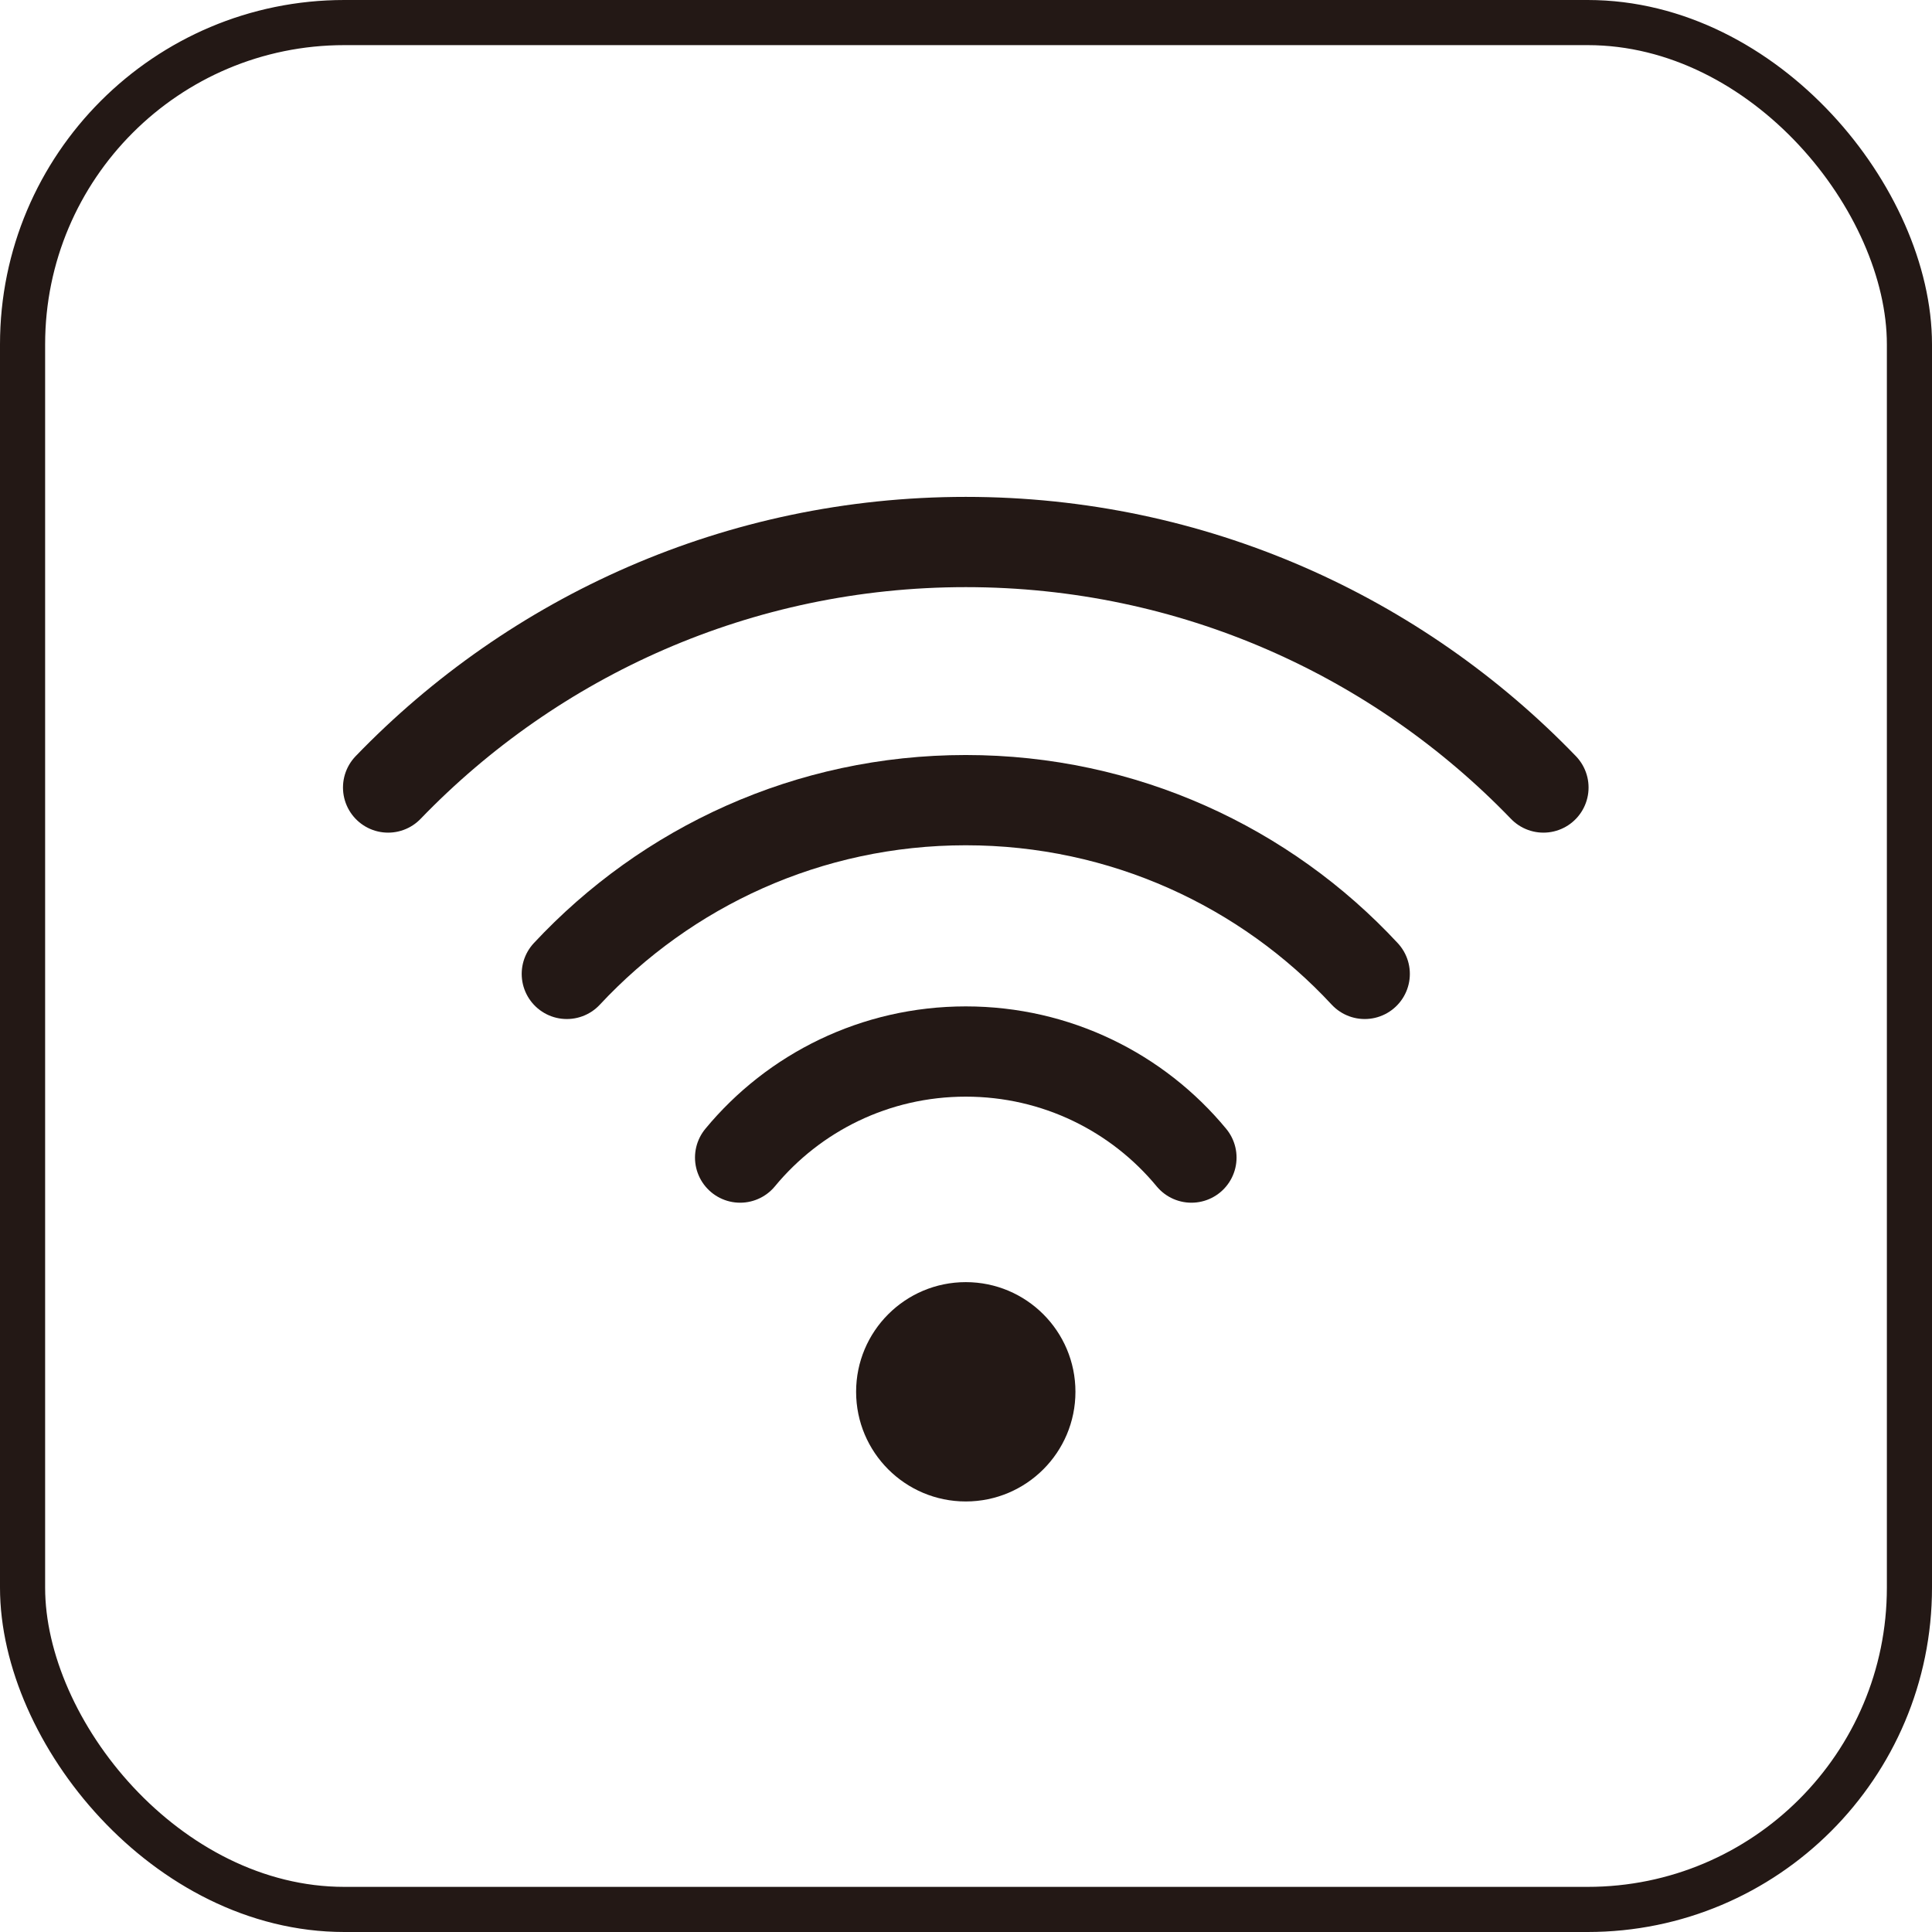
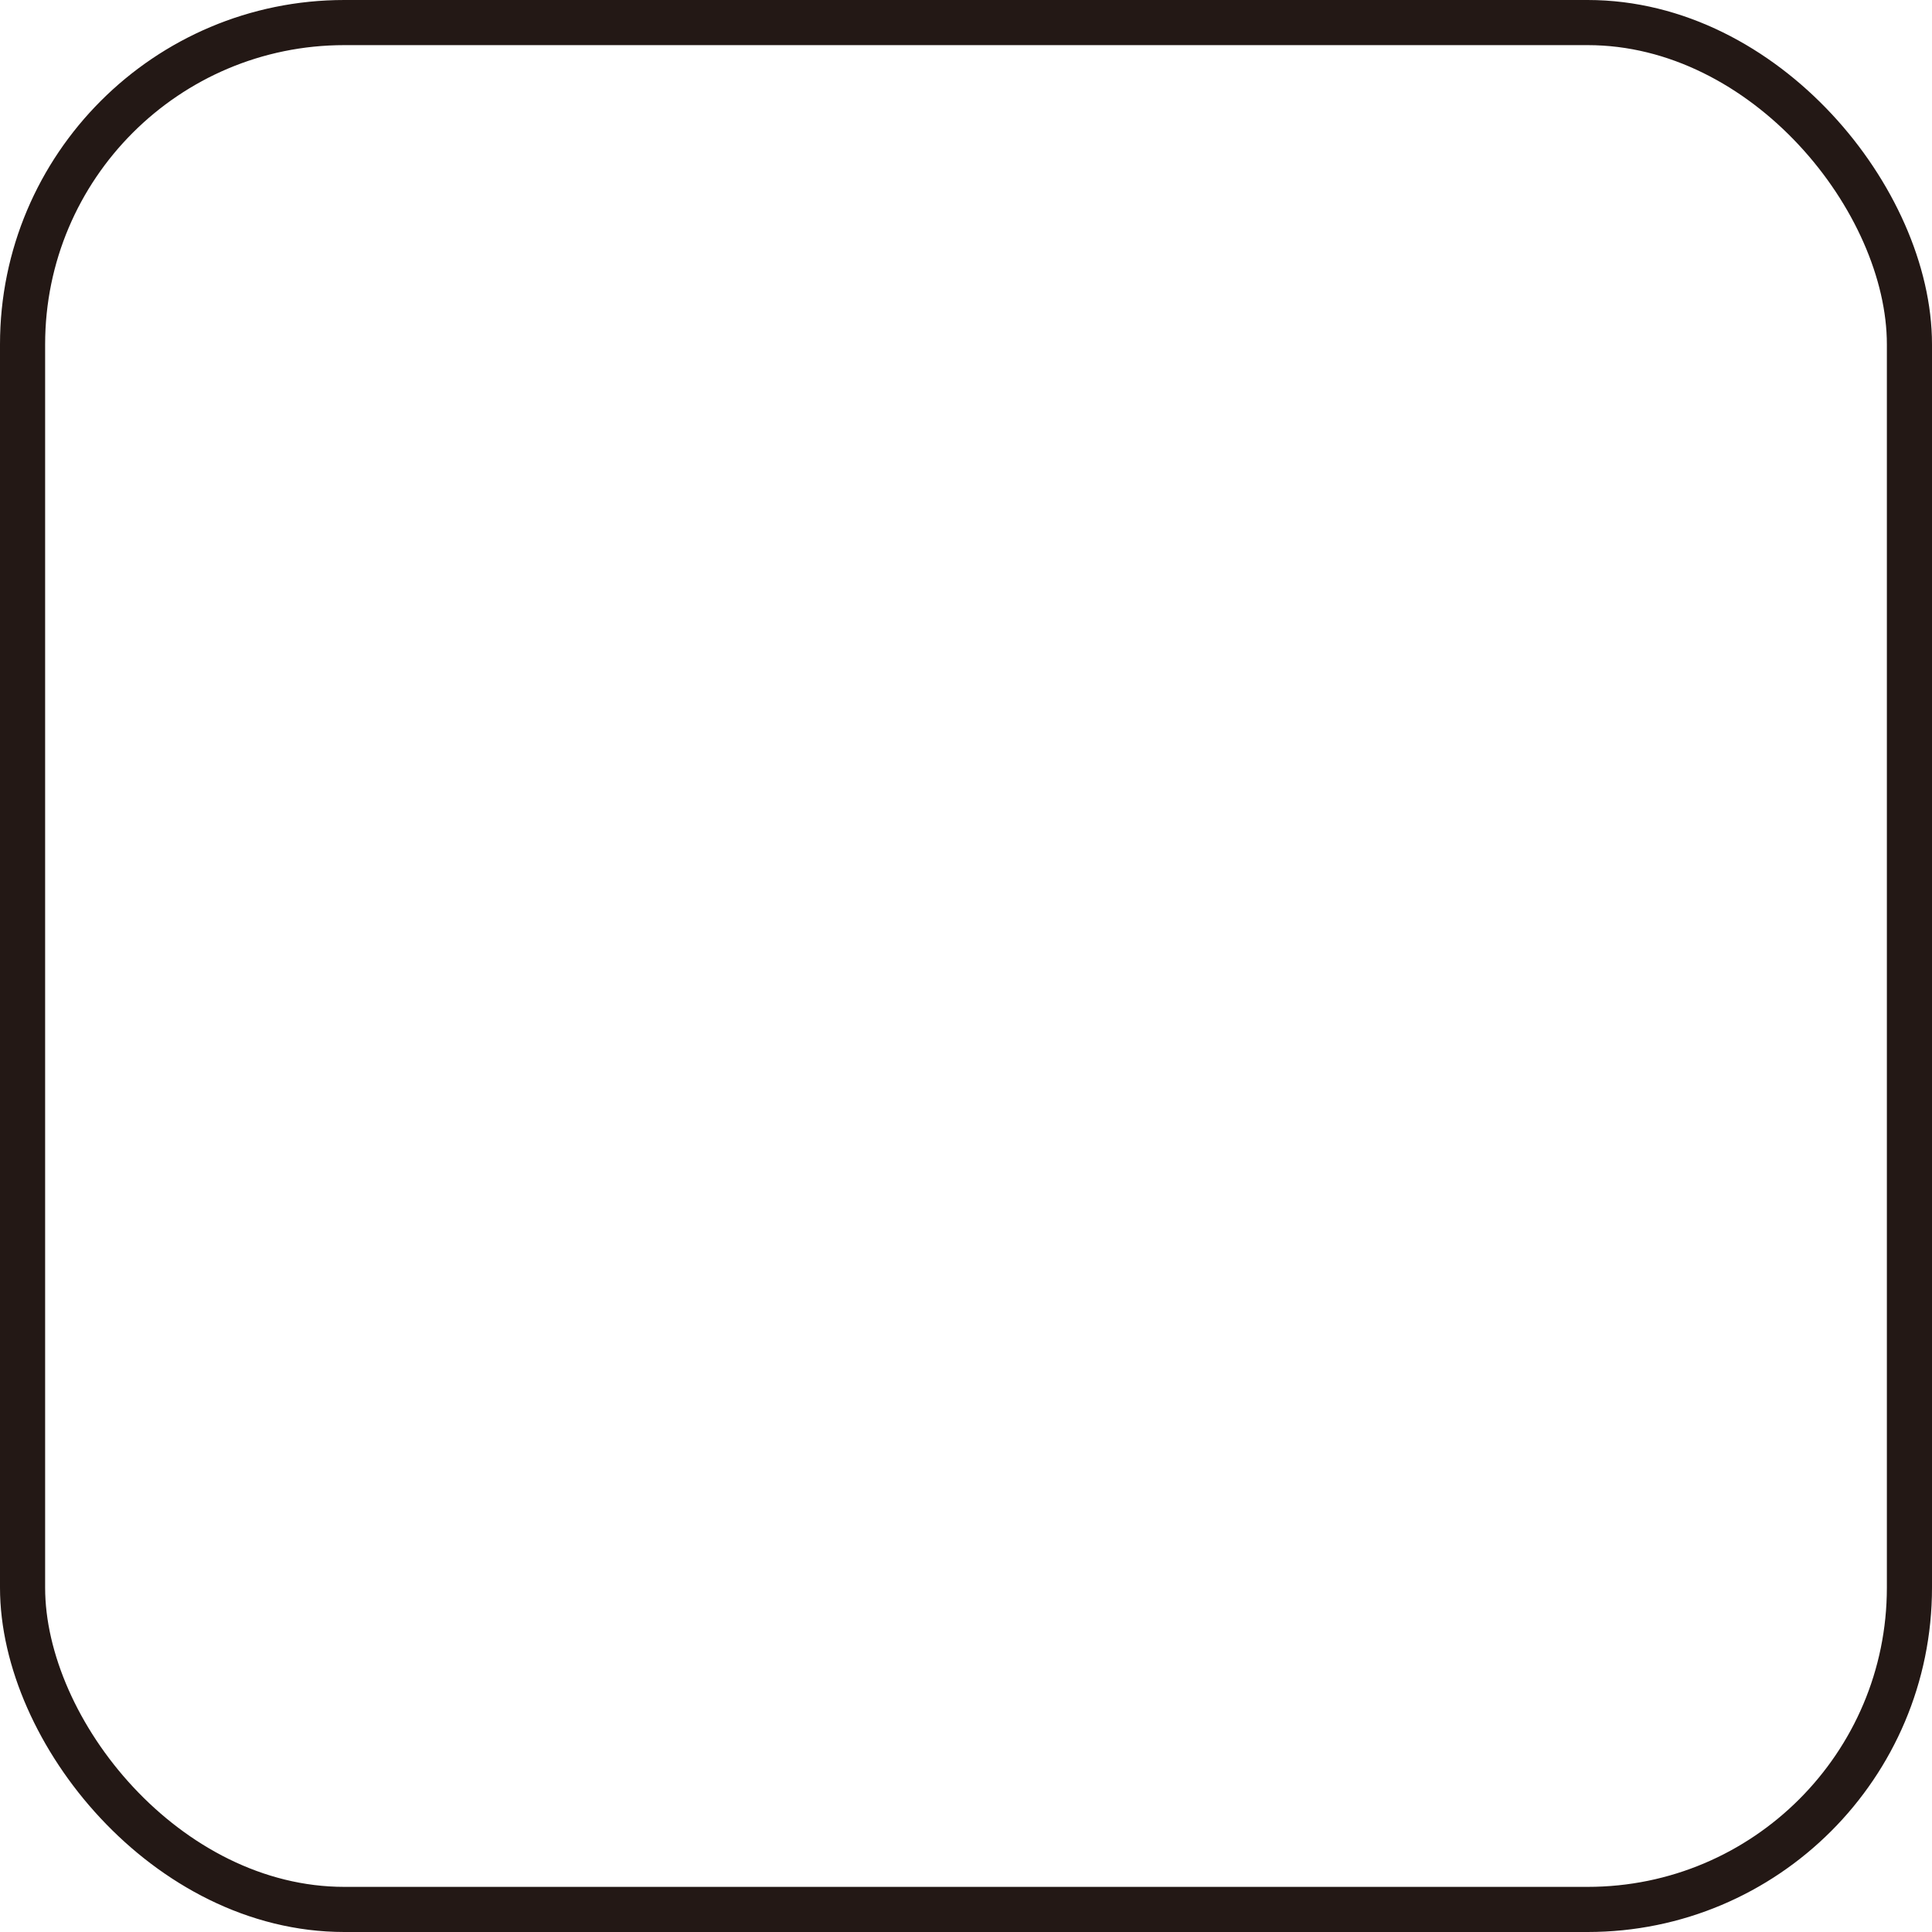
<svg xmlns="http://www.w3.org/2000/svg" id="_レイヤー_2" viewBox="0 0 42.81 42.81">
  <defs>
    <style>.cls-1{stroke-width:2px;}.cls-1,.cls-2{fill:none;stroke:#231815;stroke-linecap:round;stroke-miterlimit:10;}.cls-3{fill:#231815;}</style>
  </defs>
  <g id="_レイヤー_1-2">
    <rect class="cls-2" x=".5" y=".5" width="41.81" height="41.81" rx="7.13" ry="7.13" />
-     <circle class="cls-3" cx="21.4" cy="30.84" r="2.43" />
-     <path class="cls-1" d="m26.4,25.65c-1.19-1.44-2.99-2.35-5-2.35s-3.81.91-5,2.35" />
-     <path class="cls-1" d="m30.24,21.58c-2.2-2.37-5.35-3.85-8.84-3.85s-6.63,1.48-8.84,3.85" />
-     <path class="cls-1" d="m34.2,17.45c-3.23-3.35-7.77-5.44-12.8-5.44s-9.57,2.09-12.8,5.44" />
  </g>
</svg>